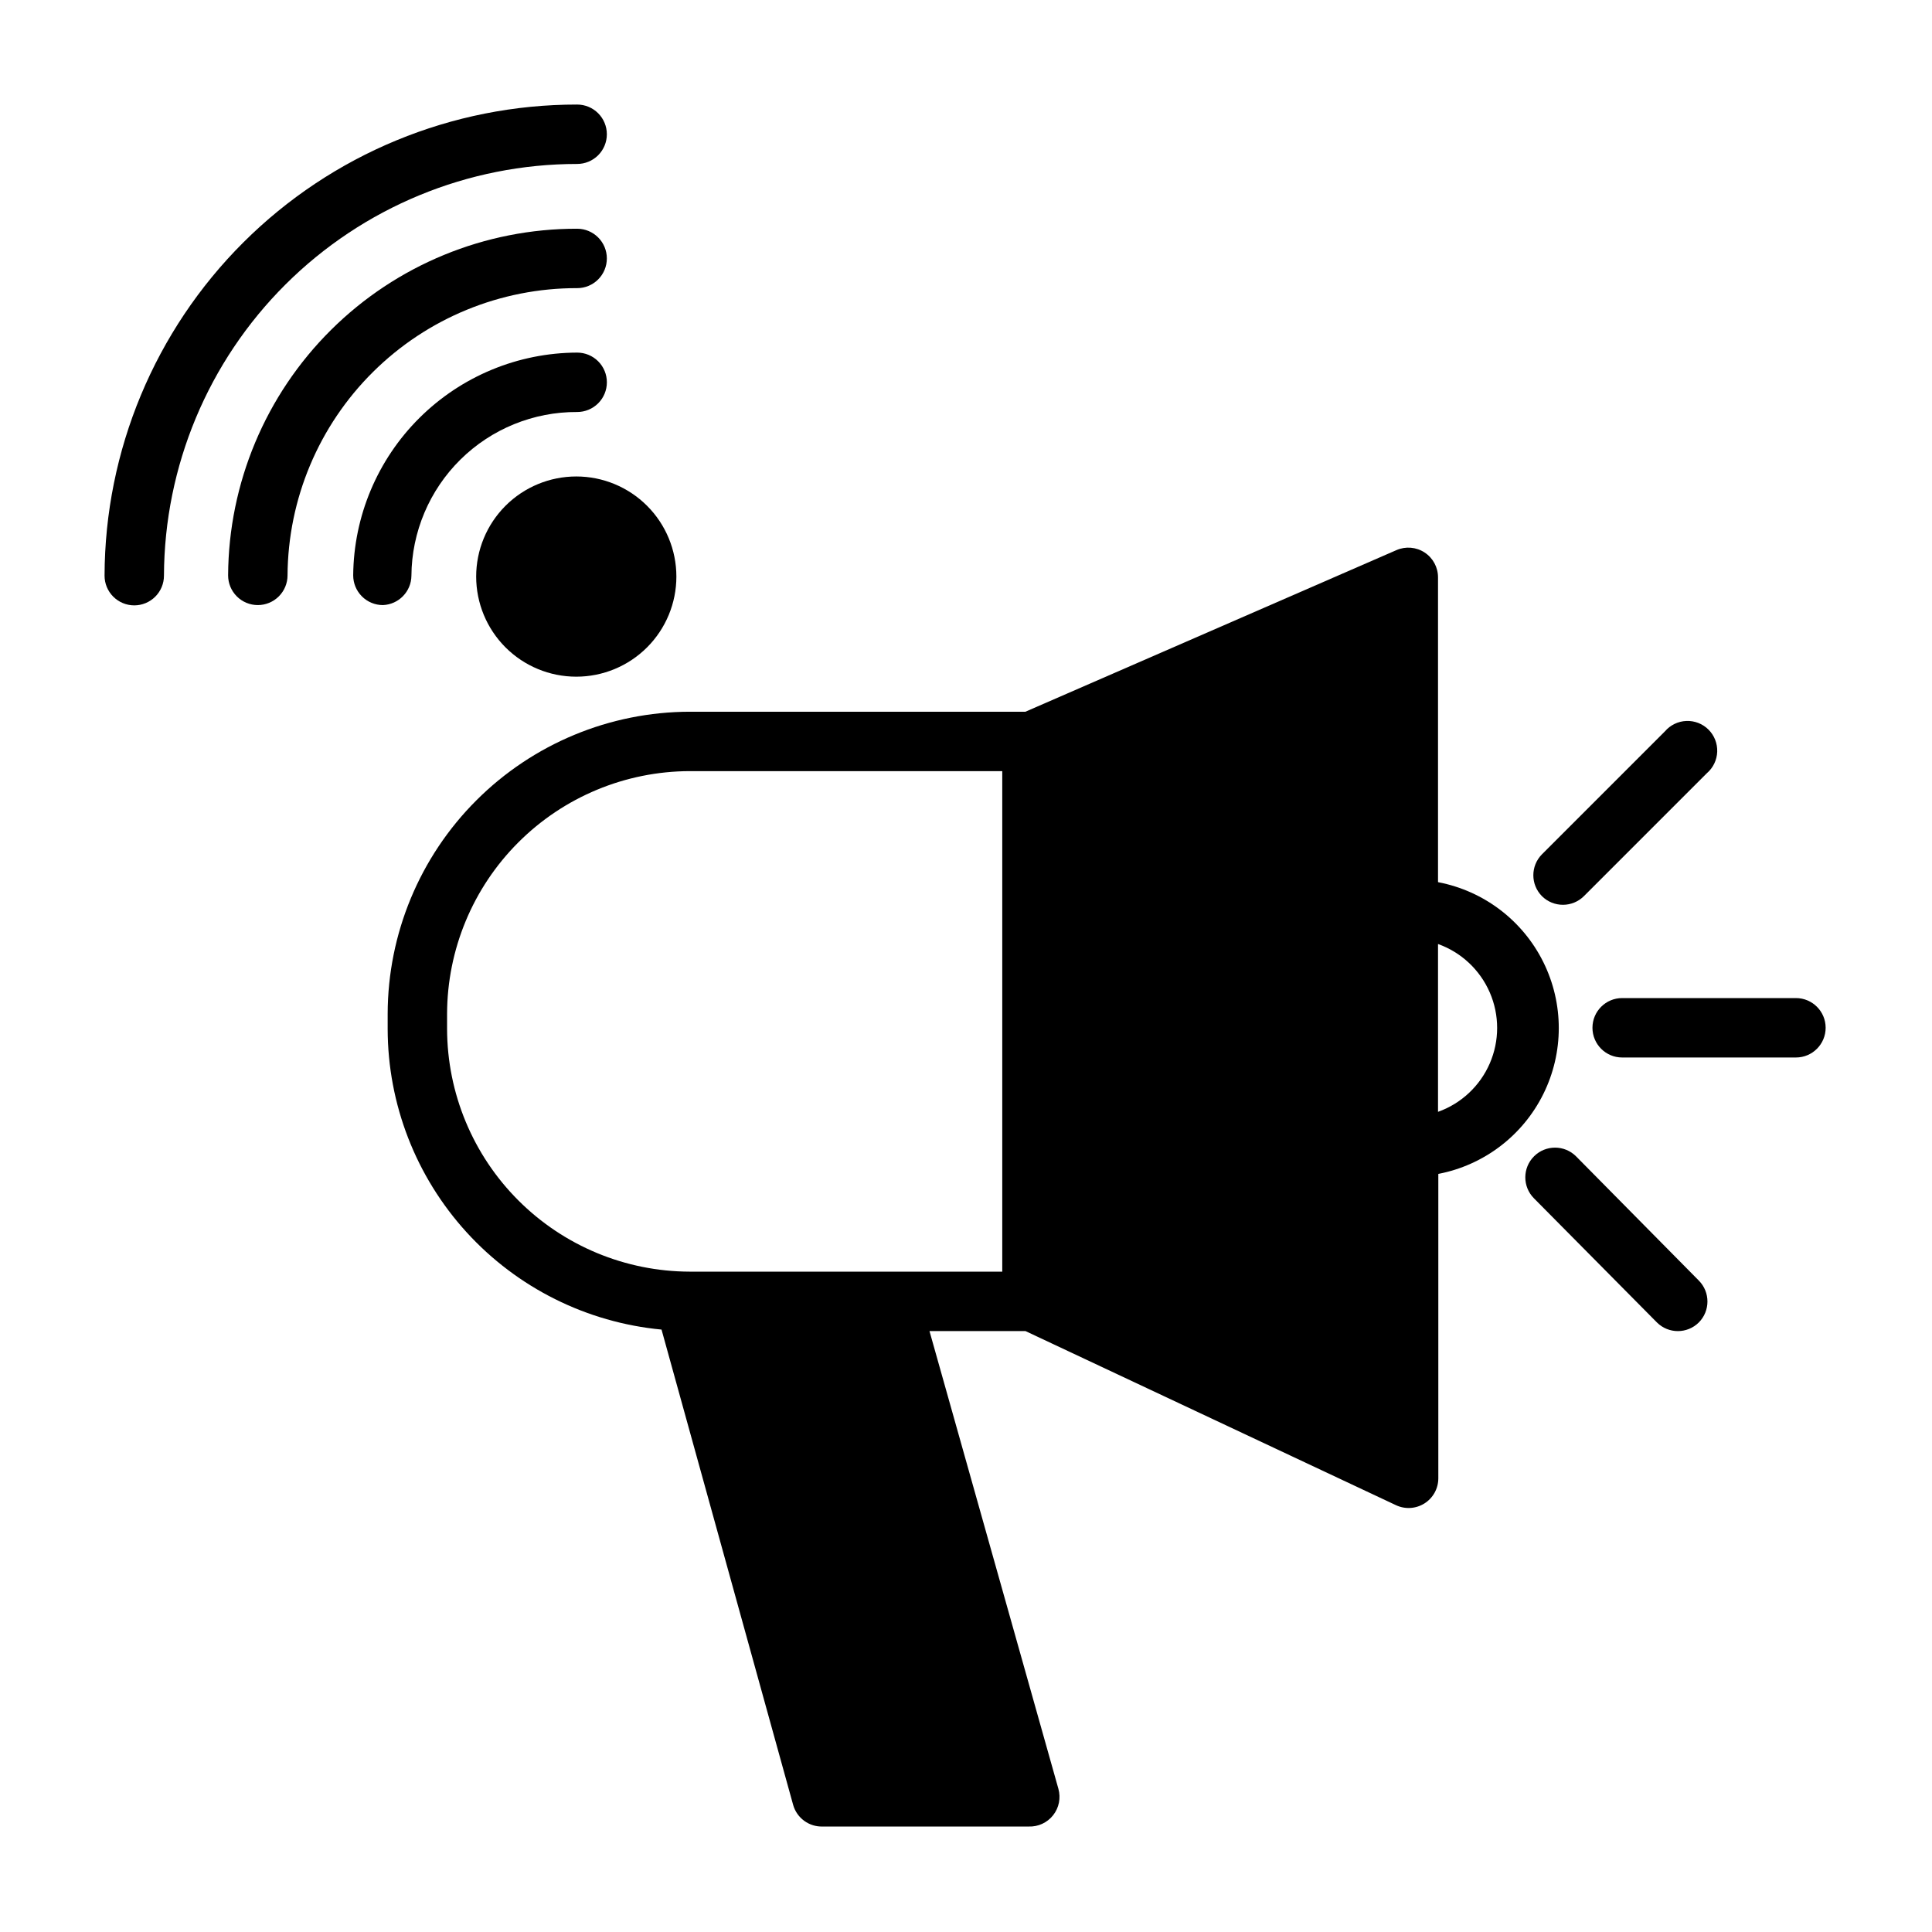
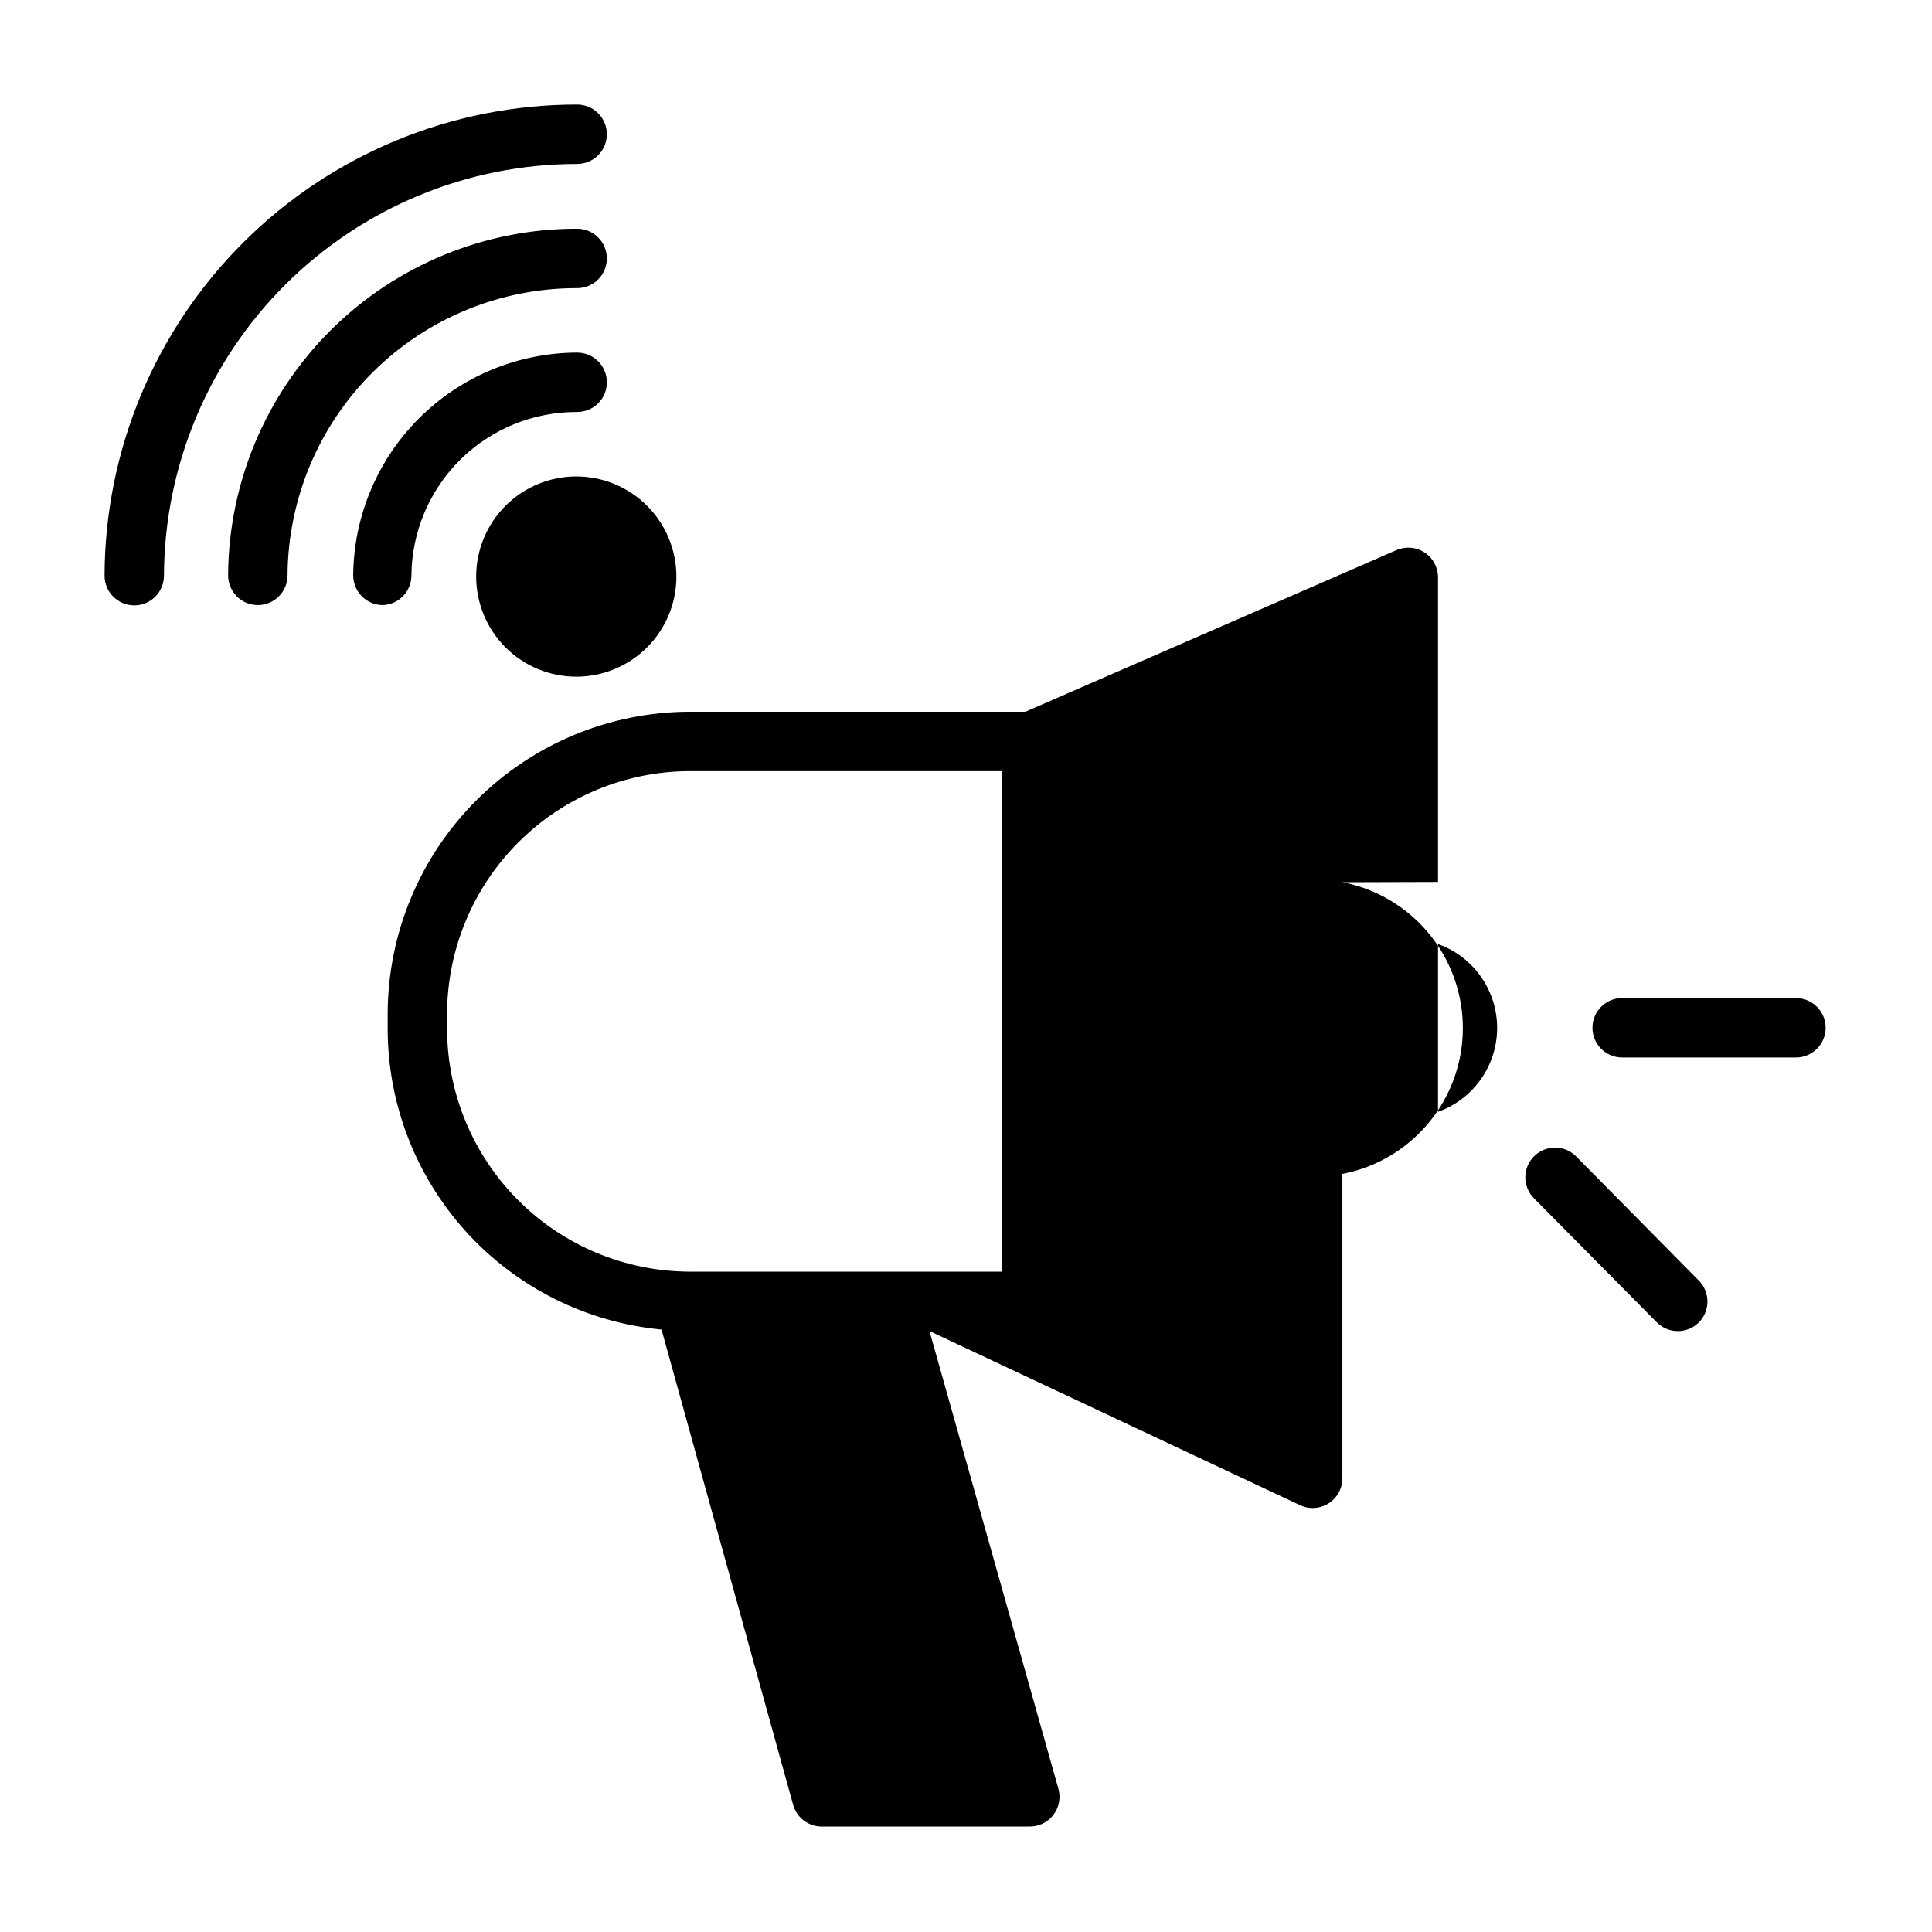
<svg xmlns="http://www.w3.org/2000/svg" fill="#000000" width="800px" height="800px" version="1.1" viewBox="144 144 512 512">
  <g>
-     <path d="m525.09 377.72v-80.688c0.012-2.66-1.32-5.148-3.543-6.609-2.227-1.465-5.039-1.699-7.481-0.633l-98.32 42.824h-88.953c-21.219 0.043-41.559 8.492-56.562 23.496-15.008 15.004-23.453 35.344-23.496 56.562v4.016c0.027 19.926 7.481 39.125 20.898 53.855 13.418 14.727 31.844 23.93 51.68 25.809l34.875 125.95c0.98 3.504 4.234 5.879 7.871 5.746h54.555c2.512 0.094 4.922-1.02 6.477-2.996 1.559-1.977 2.074-4.578 1.395-7l-34.164-121.31h25.426l98.164 46.129c2.438 1.16 5.297 0.992 7.578-0.445 2.285-1.434 3.672-3.941 3.68-6.641v-80.688c12.074-2.32 22.367-10.152 27.828-21.168 5.461-11.016 5.461-23.949 0-34.965-5.461-11.016-15.754-18.848-27.828-21.168zm-115.48 103.28h-82.812c-17.043-0.039-33.379-6.828-45.43-18.883-12.055-12.051-18.844-28.387-18.887-45.43v-4.016c0.043-17.043 6.832-33.379 18.887-45.43 12.051-12.055 28.387-18.844 45.43-18.883h82.812zm115.48-42.352v-44.477c6.152 2.199 11.117 6.852 13.719 12.844 2.598 5.996 2.598 12.797 0 18.793-2.602 5.992-7.566 10.645-13.719 12.84z" />
+     <path d="m525.09 377.72v-80.688c0.012-2.66-1.32-5.148-3.543-6.609-2.227-1.465-5.039-1.699-7.481-0.633l-98.32 42.824h-88.953c-21.219 0.043-41.559 8.492-56.562 23.496-15.008 15.004-23.453 35.344-23.496 56.562v4.016c0.027 19.926 7.481 39.125 20.898 53.855 13.418 14.727 31.844 23.93 51.68 25.809l34.875 125.95c0.98 3.504 4.234 5.879 7.871 5.746h54.555c2.512 0.094 4.922-1.02 6.477-2.996 1.559-1.977 2.074-4.578 1.395-7l-34.164-121.31l98.164 46.129c2.438 1.16 5.297 0.992 7.578-0.445 2.285-1.434 3.672-3.941 3.68-6.641v-80.688c12.074-2.32 22.367-10.152 27.828-21.168 5.461-11.016 5.461-23.949 0-34.965-5.461-11.016-15.754-18.848-27.828-21.168zm-115.48 103.28h-82.812c-17.043-0.039-33.379-6.828-45.43-18.883-12.055-12.051-18.844-28.387-18.887-45.43v-4.016c0.043-17.043 6.832-33.379 18.887-45.43 12.051-12.055 28.387-18.844 45.43-18.883h82.812zm115.48-42.352v-44.477c6.152 2.199 11.117 6.852 13.719 12.844 2.598 5.996 2.598 12.797 0 18.793-2.602 5.992-7.566 10.645-13.719 12.84z" />
    <path d="m619.94 408.5h-46.051c-4.348 0-7.871 3.523-7.871 7.871s3.523 7.875 7.871 7.875h46.051c4.348 0 7.875-3.527 7.875-7.875s-3.527-7.871-7.875-7.871z" />
    <path d="m561.69 450.46c-3.066-3.086-8.055-3.102-11.141-0.039-3.086 3.066-3.106 8.055-0.039 11.141l32.59 32.902c3.07 3.055 8.031 3.055 11.102 0 3.051-3.07 3.051-8.027 0-11.098z" />
-     <path d="m558.23 383.78c2.066-0.008 4.043-0.828 5.512-2.281l32.59-32.59c1.664-1.426 2.66-3.484 2.746-5.676 0.082-2.191-0.75-4.32-2.301-5.871-1.551-1.551-3.68-2.383-5.871-2.301-2.191 0.086-4.25 1.082-5.676 2.746l-32.59 32.59c-3.051 3.07-3.051 8.031 0 11.102 1.484 1.473 3.496 2.293 5.59 2.281z" />
    <path d="m296.95 187.45c2.09 0 4.09-0.828 5.566-2.305 1.477-1.477 2.305-3.481 2.305-5.566 0-2.09-0.828-4.09-2.305-5.566-1.477-1.477-3.477-2.305-5.566-2.305-33.156-0.023-64.965 13.113-88.445 36.52-23.48 23.406-36.715 55.176-36.797 88.328 0 2.09 0.828 4.09 2.305 5.566s3.477 2.309 5.566 2.309c2.086 0 4.09-0.832 5.566-2.309 1.477-1.477 2.305-3.477 2.305-5.566 0.105-28.973 11.688-56.723 32.211-77.172 20.523-20.449 48.316-31.934 77.289-31.934z" />
    <path d="m296.95 220.36c2.09 0 4.09-0.828 5.566-2.305 1.477-1.477 2.305-3.481 2.305-5.566 0-2.09-0.828-4.09-2.305-5.566-1.477-1.477-3.477-2.309-5.566-2.309-24.434-0.039-47.891 9.605-65.227 26.824-17.34 17.219-27.145 40.609-27.27 65.043 0 2.09 0.828 4.09 2.305 5.566 1.477 1.477 3.481 2.305 5.566 2.305 2.09 0 4.09-0.828 5.566-2.305 1.477-1.477 2.309-3.477 2.309-5.566 0.125-20.258 8.27-39.645 22.656-53.91 14.383-14.266 33.836-22.254 54.094-22.211z" />
    <path d="m253.03 296.56c0.082-11.57 4.758-22.641 12.992-30.773 8.234-8.129 19.359-12.664 30.934-12.602 2.09 0 4.09-0.828 5.566-2.305 1.477-1.477 2.305-3.477 2.305-5.566 0-2.086-0.828-4.09-2.305-5.566-1.477-1.477-3.477-2.305-5.566-2.305-15.676 0.039-30.699 6.266-41.812 17.32-11.113 11.051-17.418 26.047-17.543 41.719 0 2.09 0.832 4.09 2.309 5.566 1.473 1.477 3.477 2.305 5.562 2.305 4.195-0.164 7.519-3.594 7.559-7.793z" />
    <path d="m270.19 296.8c0 7.035 2.797 13.781 7.769 18.758 4.977 4.977 11.727 7.769 18.762 7.769s13.781-2.793 18.758-7.769c4.977-4.977 7.769-11.723 7.769-18.758s-2.793-13.785-7.769-18.758c-4.977-4.977-11.723-7.773-18.758-7.773s-13.785 2.797-18.762 7.773c-4.973 4.973-7.769 11.723-7.769 18.758z" />
  </g>
</svg>